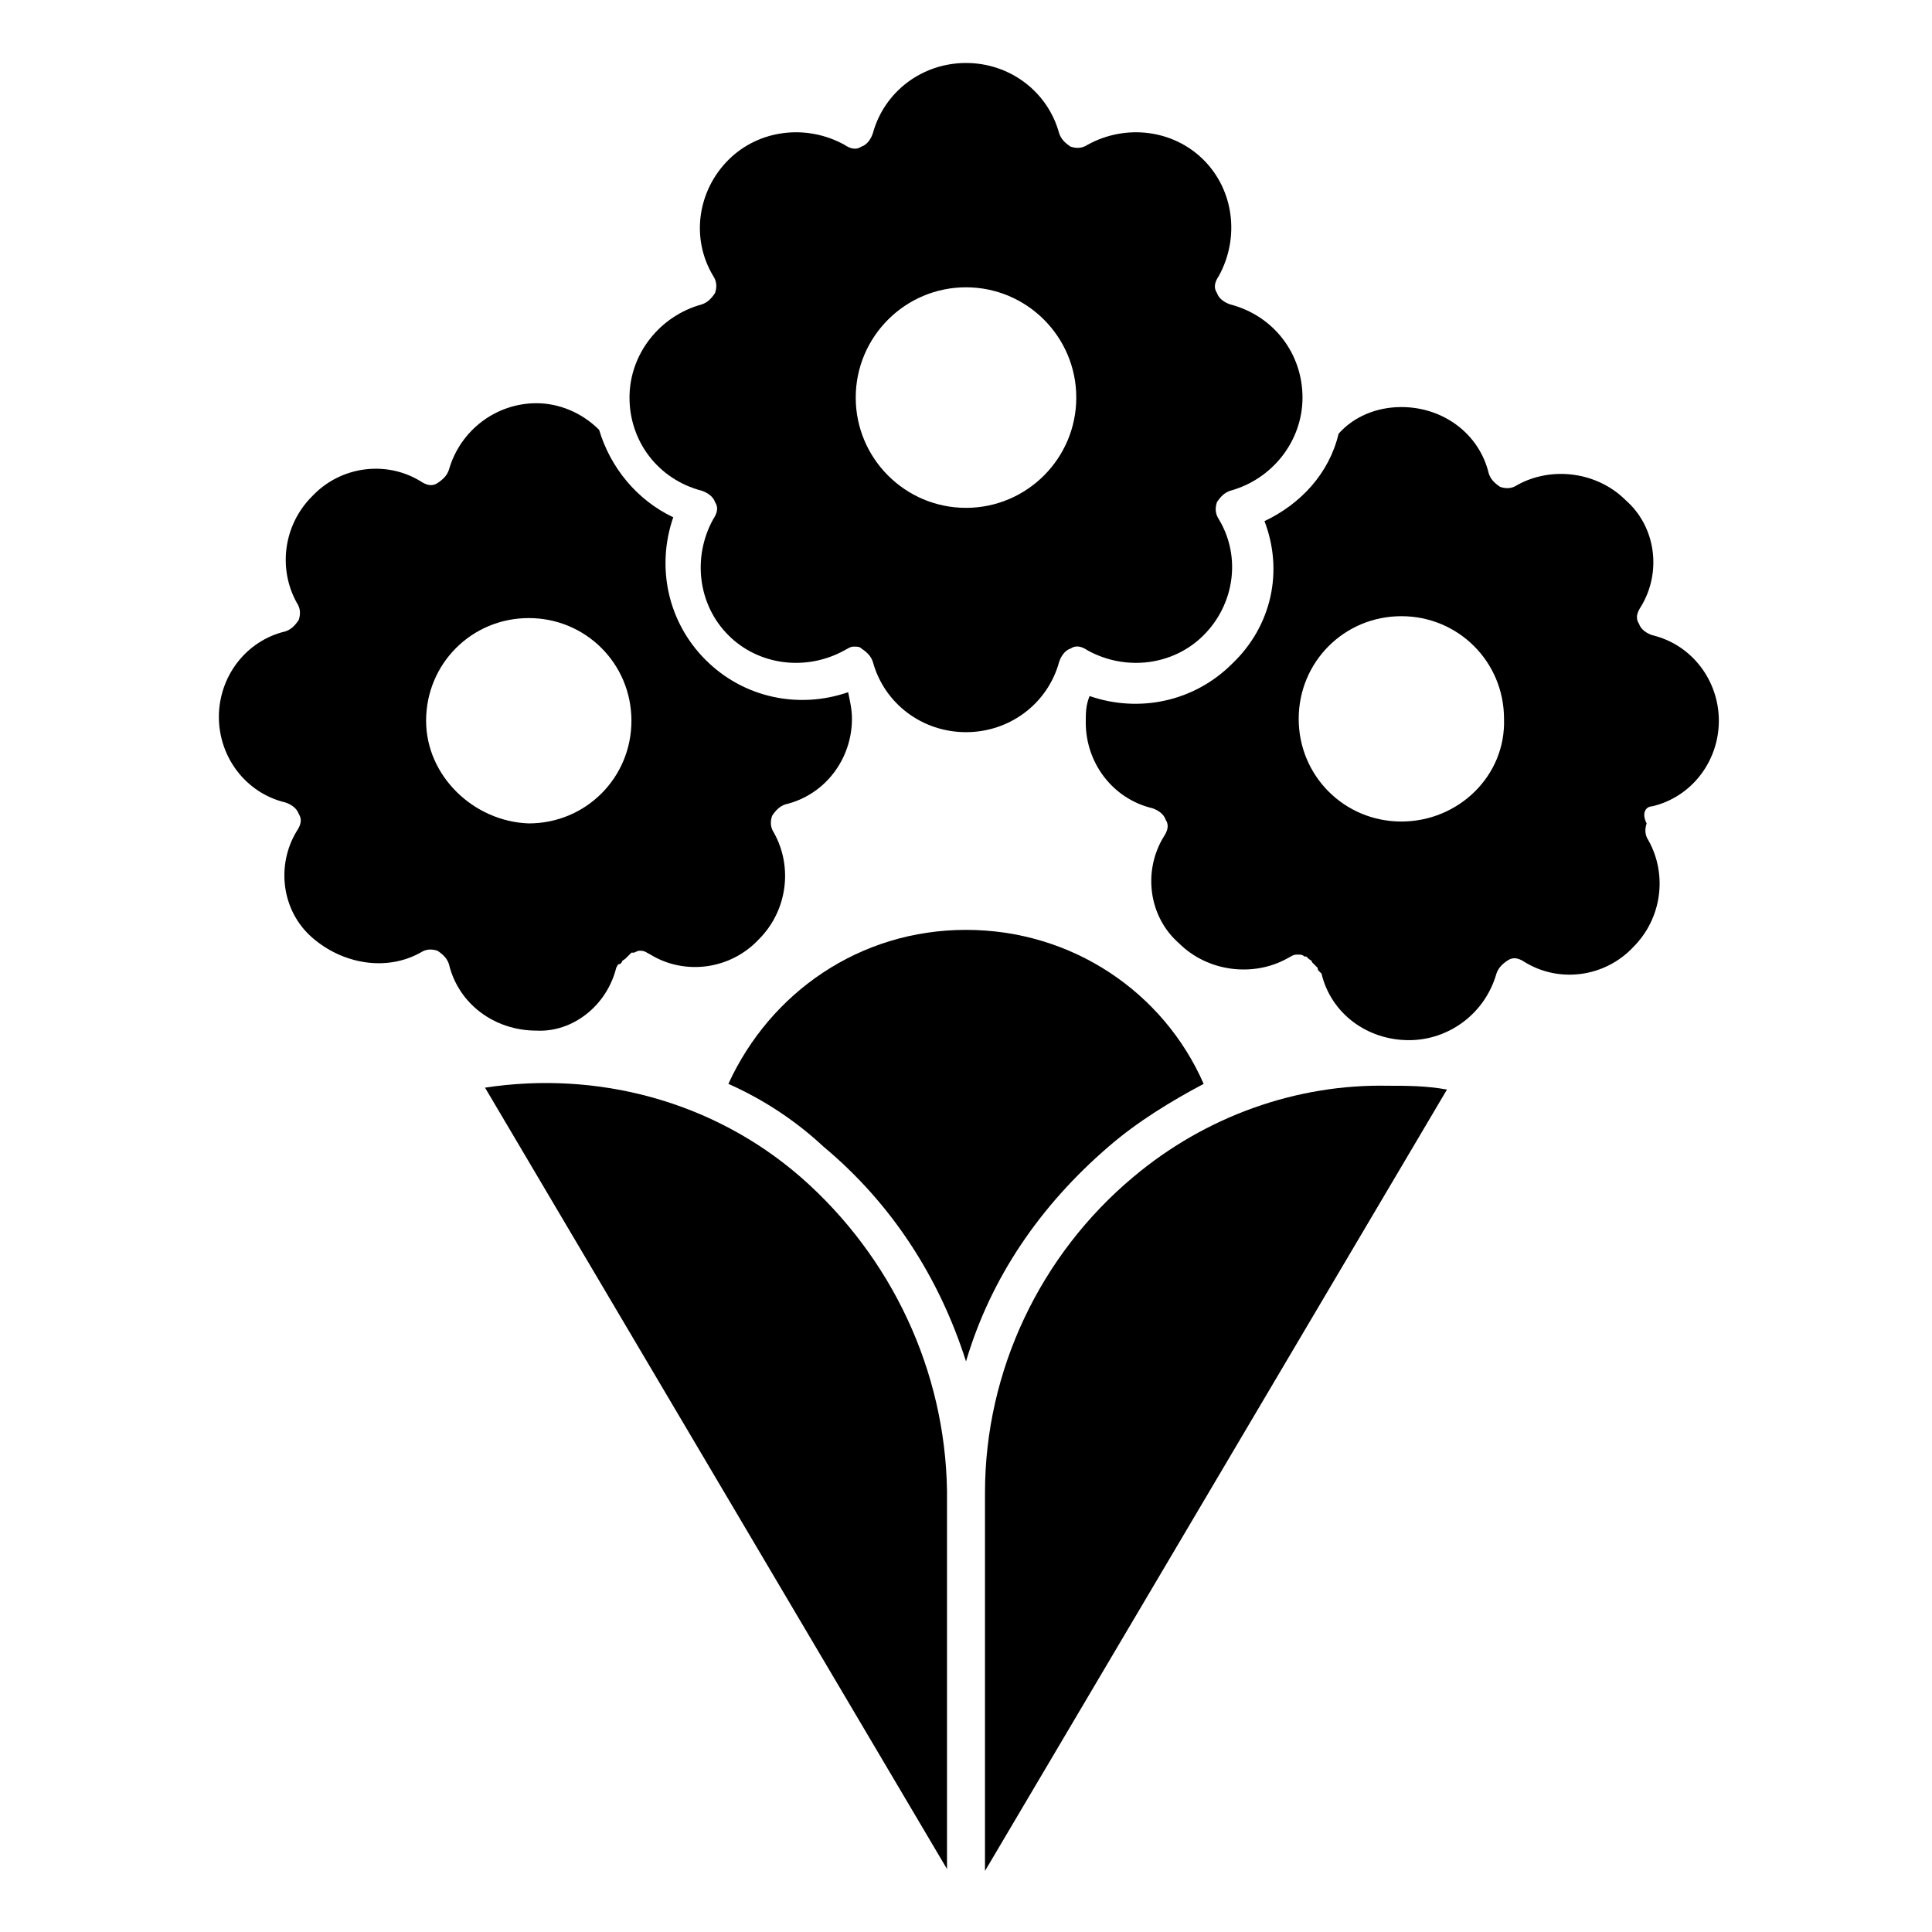
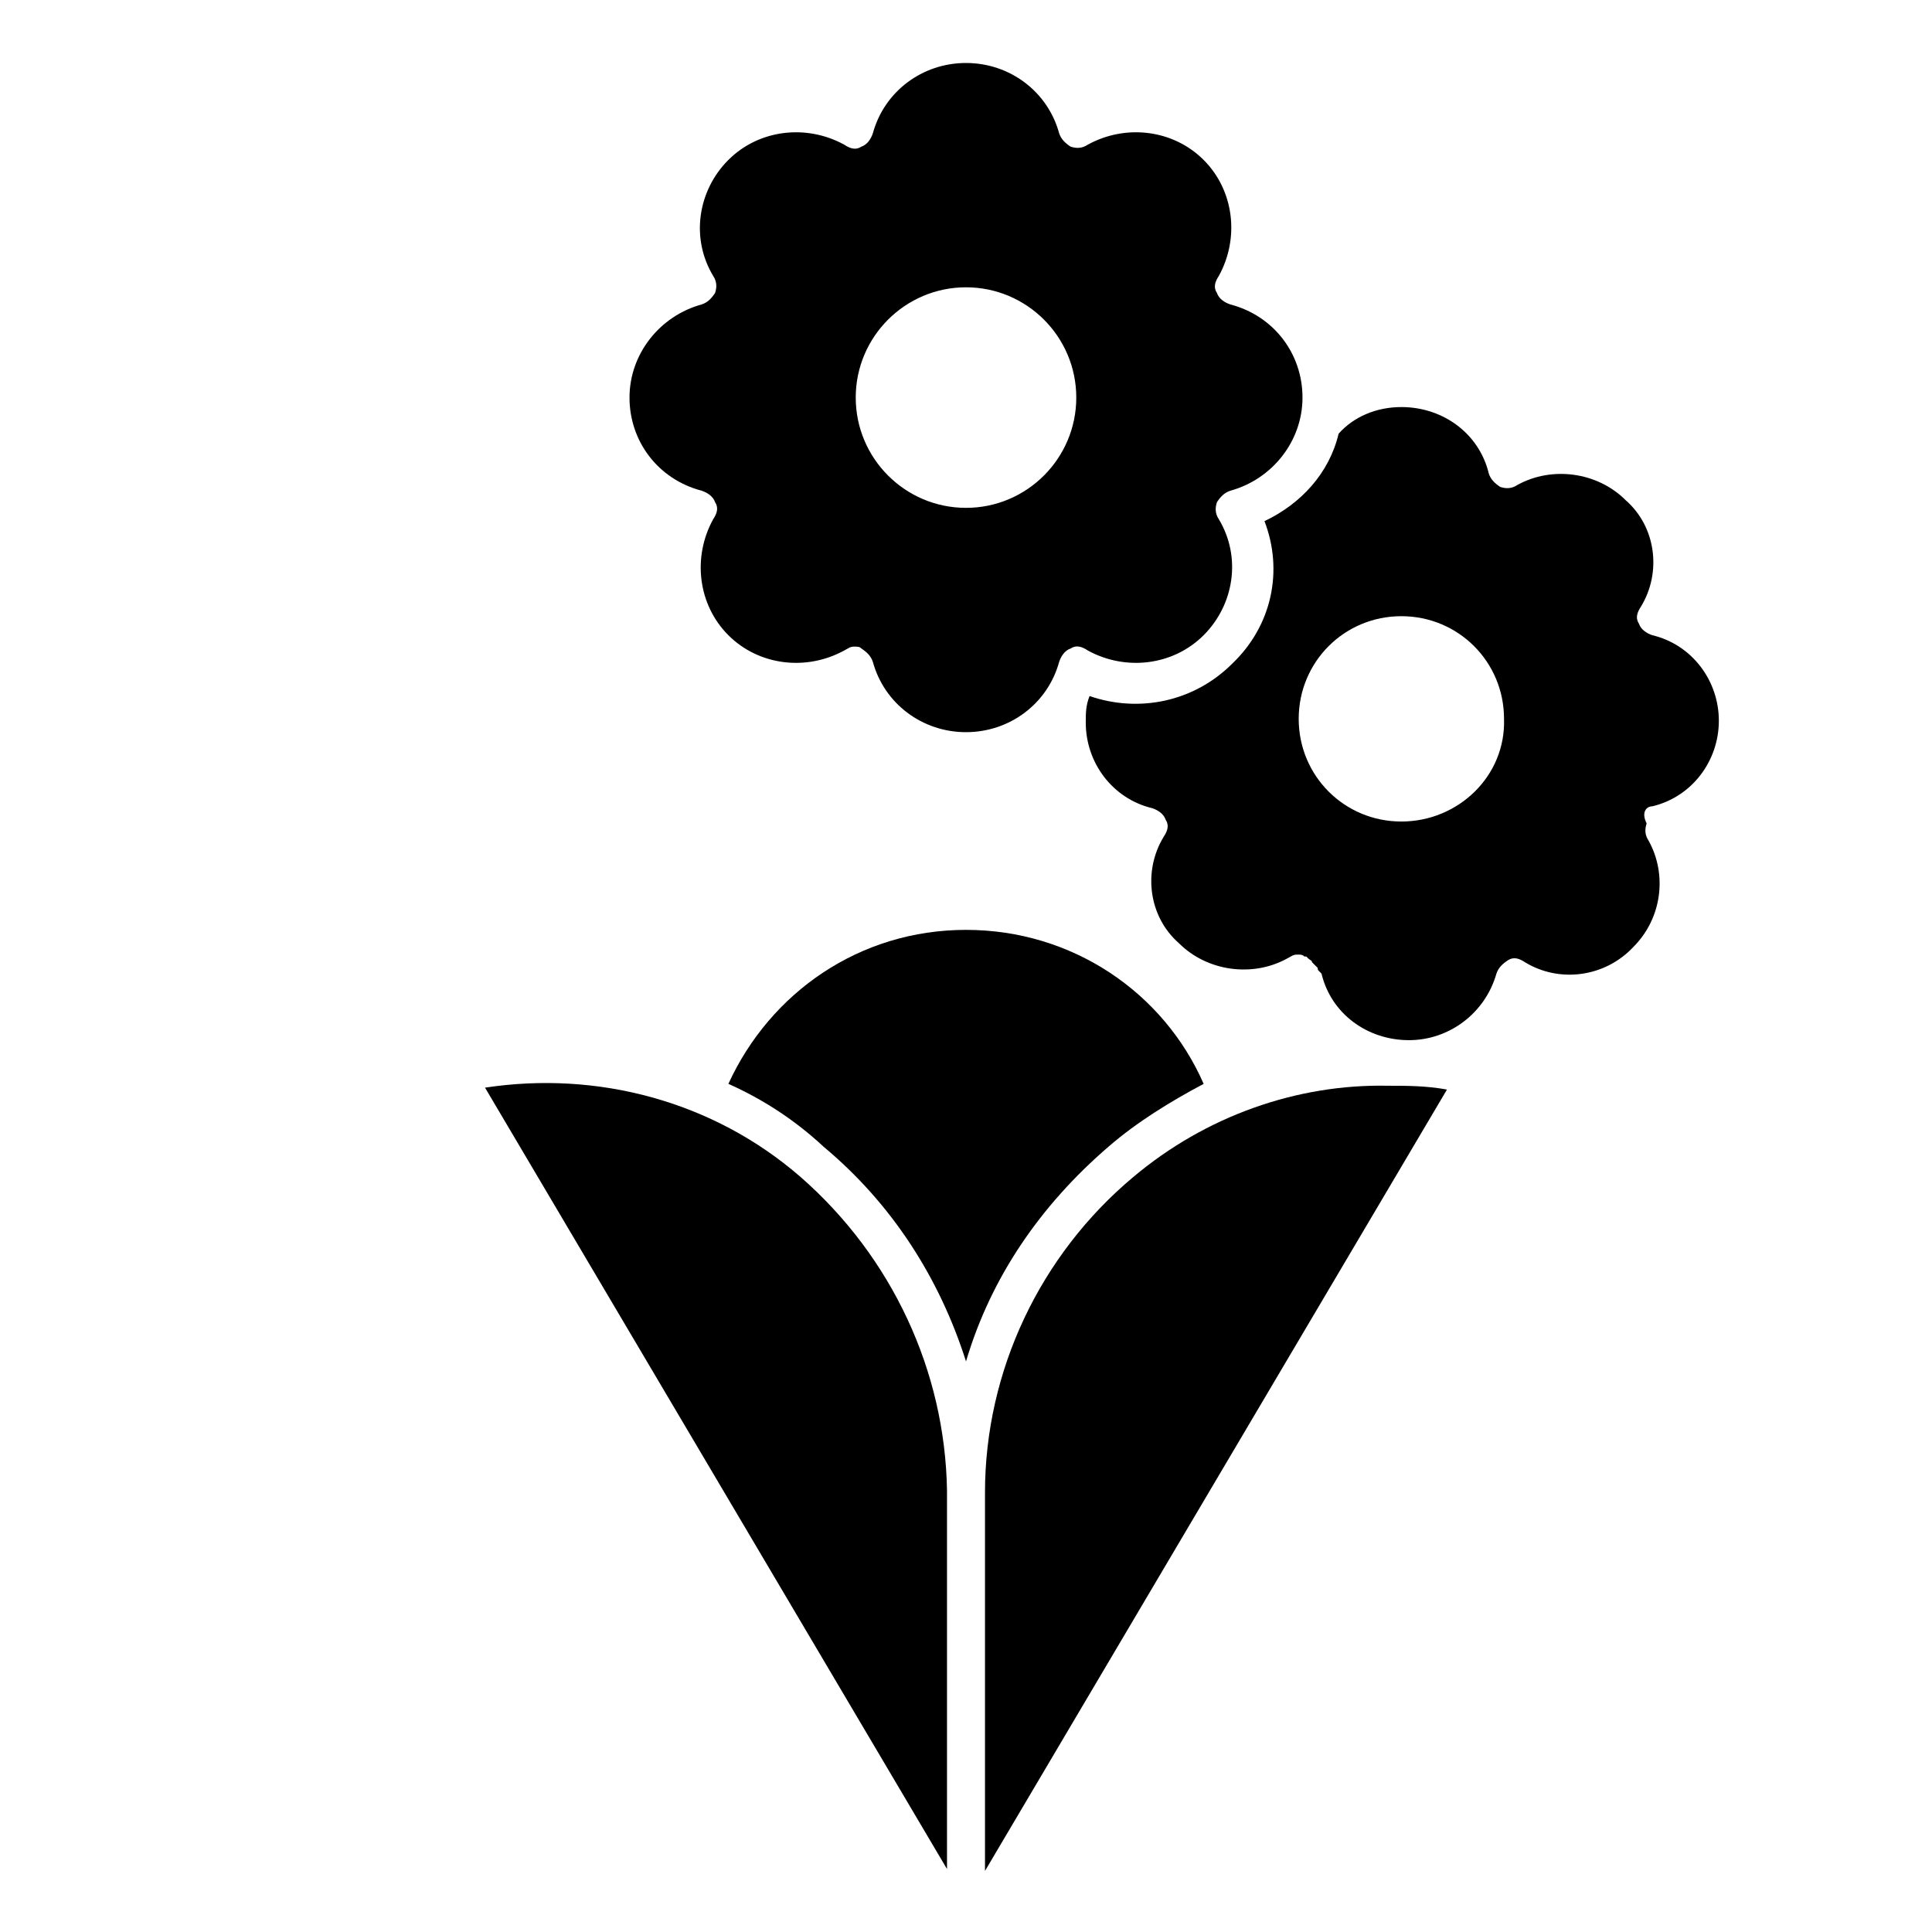
<svg xmlns="http://www.w3.org/2000/svg" fill="#000000" width="800px" height="800px" version="1.1" viewBox="144 144 512 512">
  <g>
-     <path d="m307.3 400.5c0.504-1.008 0.504-1.008 1.008-1.008l0.504-0.504c0-0.504 0.504-0.504 1.008-1.008l1.512-1.512h0.504c0.504 0 1.008-0.504 1.512-0.504h0.504c1.008 0 1.512 0.504 2.519 1.008 9.07 5.543 21.16 4.031 28.719-4.031 7.559-7.559 9.07-19.145 4.031-28.215-1.008-1.512-1.008-3.023-0.504-4.535 1.008-1.512 2.016-2.519 3.527-3.023 10.578-2.519 17.633-12.09 17.633-22.672 0-2.519-0.504-4.535-1.008-7.055-13.098 4.535-27.711 1.512-37.785-8.566-10.078-10.078-13.098-24.688-8.566-37.785-9.574-4.535-16.625-13.098-19.648-23.176-4.535-4.535-10.578-7.055-16.625-7.055-10.578 0-20.152 7.055-23.176 17.633-0.504 1.512-1.512 2.519-3.023 3.527-1.512 1.008-3.023 0.504-4.535-0.504-9.07-5.543-21.16-4.031-28.719 4.031-7.559 7.559-9.07 19.145-4.031 28.215 1.008 1.512 1.008 3.023 0.504 4.535-1.008 1.512-2.016 2.519-3.527 3.023-10.578 2.519-17.633 12.09-17.633 22.672 0 10.578 7.055 20.152 17.633 22.672 1.512 0.504 3.023 1.512 3.527 3.023 1.008 1.512 0.504 3.023-0.504 4.535-5.543 9.07-4.031 21.16 4.031 28.215 8.062 7.055 19.648 9.07 28.719 4.031 1.512-1.008 3.023-1.008 4.535-0.504 1.512 1.008 2.519 2.016 3.023 3.527 2.519 10.578 12.09 17.633 23.176 17.633 9.57 0.504 18.637-6.551 21.156-16.625zm-50.379-65.496c0-15.113 12.09-27.207 27.207-27.207 15.113 0 27.207 12.09 27.207 27.207 0 15.113-12.09 27.207-27.207 27.207-14.613-0.504-27.207-12.598-27.207-27.207z" />
    <path d="m329.97 274.05c1.512 0.504 3.023 1.512 3.527 3.023 1.008 1.512 0.504 3.023-0.504 4.535-5.543 10.078-4.031 22.672 4.031 30.73 8.062 8.062 20.656 9.574 30.73 4.031 1.008-0.504 1.512-1.008 2.519-1.008 1.008 0 1.512 0 2.016 0.504 1.512 1.008 2.519 2.016 3.023 3.527 3.023 11.082 13.098 18.641 24.688 18.641 11.586 0 21.664-7.559 24.688-18.641 0.504-1.512 1.512-3.023 3.023-3.527 1.512-1.008 3.023-0.504 4.535 0.504 10.078 5.543 22.672 4.031 30.73-4.031 8.062-8.062 10.078-20.656 4.031-30.73-1.008-1.512-1.008-3.023-0.504-4.535 1.008-1.512 2.016-2.519 3.527-3.023 11.082-3.023 19.145-13.098 19.145-24.688 0-11.586-7.559-21.664-19.145-24.688-1.512-0.504-3.023-1.512-3.527-3.023-1.008-1.512-0.504-3.023 0.504-4.535 5.543-10.078 4.031-22.672-4.031-30.73-8.062-8.062-20.656-9.574-30.73-4.031-1.512 1.008-3.023 1.008-4.535 0.504-1.512-1.008-2.519-2.016-3.023-3.527-3.023-11.082-13.098-18.641-24.688-18.641-11.586 0-21.664 7.559-24.688 18.641-0.504 1.512-1.512 3.023-3.023 3.527-1.512 1.008-3.023 0.504-4.535-0.504-10.078-5.543-22.672-4.031-30.73 4.031-8.062 8.062-10.078 20.656-4.031 30.73 1.008 1.512 1.008 3.023 0.504 4.535-1.008 1.512-2.016 2.519-3.527 3.023-11.082 3.023-19.145 13.098-19.145 24.688 0 11.586 7.559 21.664 19.145 24.688zm70.031-53.91c16.121 0 29.223 13.098 29.223 29.223 0 16.121-13.098 29.223-29.223 29.223-16.121 0-29.223-13.098-29.223-29.223 0-16.121 13.098-29.223 29.223-29.223z" />
    <path d="m581.88 357.68c10.578-2.519 17.633-12.09 17.633-22.672 0-10.578-7.055-20.152-17.633-22.672-1.512-0.504-3.023-1.512-3.527-3.023-1.008-1.512-0.504-3.023 0.504-4.535 5.543-9.07 4.031-21.16-4.031-28.215-7.559-7.559-19.648-9.07-28.719-4.031-1.512 1.008-3.023 1.008-4.535 0.504-1.512-1.008-2.519-2.016-3.023-3.527-2.519-10.578-12.09-17.633-23.176-17.633-6.551 0-12.594 2.519-16.625 7.055-2.519 10.578-10.078 18.641-19.648 23.176 5.039 13.098 2.016 27.711-8.566 37.785-10.078 10.078-24.688 13.098-37.785 8.566-1.008 2.519-1.008 4.535-1.008 7.055 0 10.578 7.055 20.152 17.633 22.672 1.512 0.504 3.023 1.512 3.527 3.023 1.008 1.512 0.504 3.023-0.504 4.535-5.543 9.07-4.031 21.16 4.031 28.215 7.559 7.559 19.648 9.07 28.719 4.031 1.008-0.504 1.512-1.008 2.519-1.008h0.504c0.504 0 1.008 0 1.512 0.504h0.504l0.504 0.504c0.504 0.504 1.008 0.504 1.008 1.008 0.504 0.504 0.504 0.504 1.008 1.008l0.504 0.504c0 0.504 0 0.504 0.504 1.008l0.504 0.504c2.519 10.578 12.09 17.633 23.176 17.633 10.578 0 20.152-7.055 23.176-17.633 0.504-1.512 1.512-2.519 3.023-3.527 1.512-1.008 3.023-0.504 4.535 0.504 9.07 5.543 21.16 4.031 28.719-4.031 7.559-7.559 9.07-19.145 4.031-28.215-1.008-1.512-1.008-3.023-0.504-4.535-1.516-3.023-0.004-4.535 1.508-4.535zm-66.504 4.031c-15.113 0-27.207-12.09-27.207-27.207 0-15.113 12.09-27.207 27.207-27.207 15.113 0 27.207 12.09 27.207 27.207 0.504 15.113-12.094 27.207-27.207 27.207z" />
    <path d="m437.79 447.86c7.559-6.551 16.625-12.09 25.191-16.625-10.578-24.184-34.762-40.809-62.977-40.809s-51.891 16.625-62.977 40.809c9.07 4.031 17.633 9.574 25.191 16.625 18.137 15.113 30.73 34.762 37.785 56.93 6.547-22.164 19.648-41.312 37.785-56.93z" />
    <path d="m356.17 455.92c-23.176-20.152-53.906-28.215-83.633-23.68l122.43 207.07v-100.26c-0.504-31.742-14.609-61.969-38.793-83.129z" />
    <path d="m444.33 455.92c-24.688 20.656-39.297 51.387-39.297 83.633v100.26l122.43-207.07c-5.543-1.008-10.578-1.008-15.617-1.008-24.184-0.504-48.367 8.062-67.512 24.184z" />
  </g>
</svg>